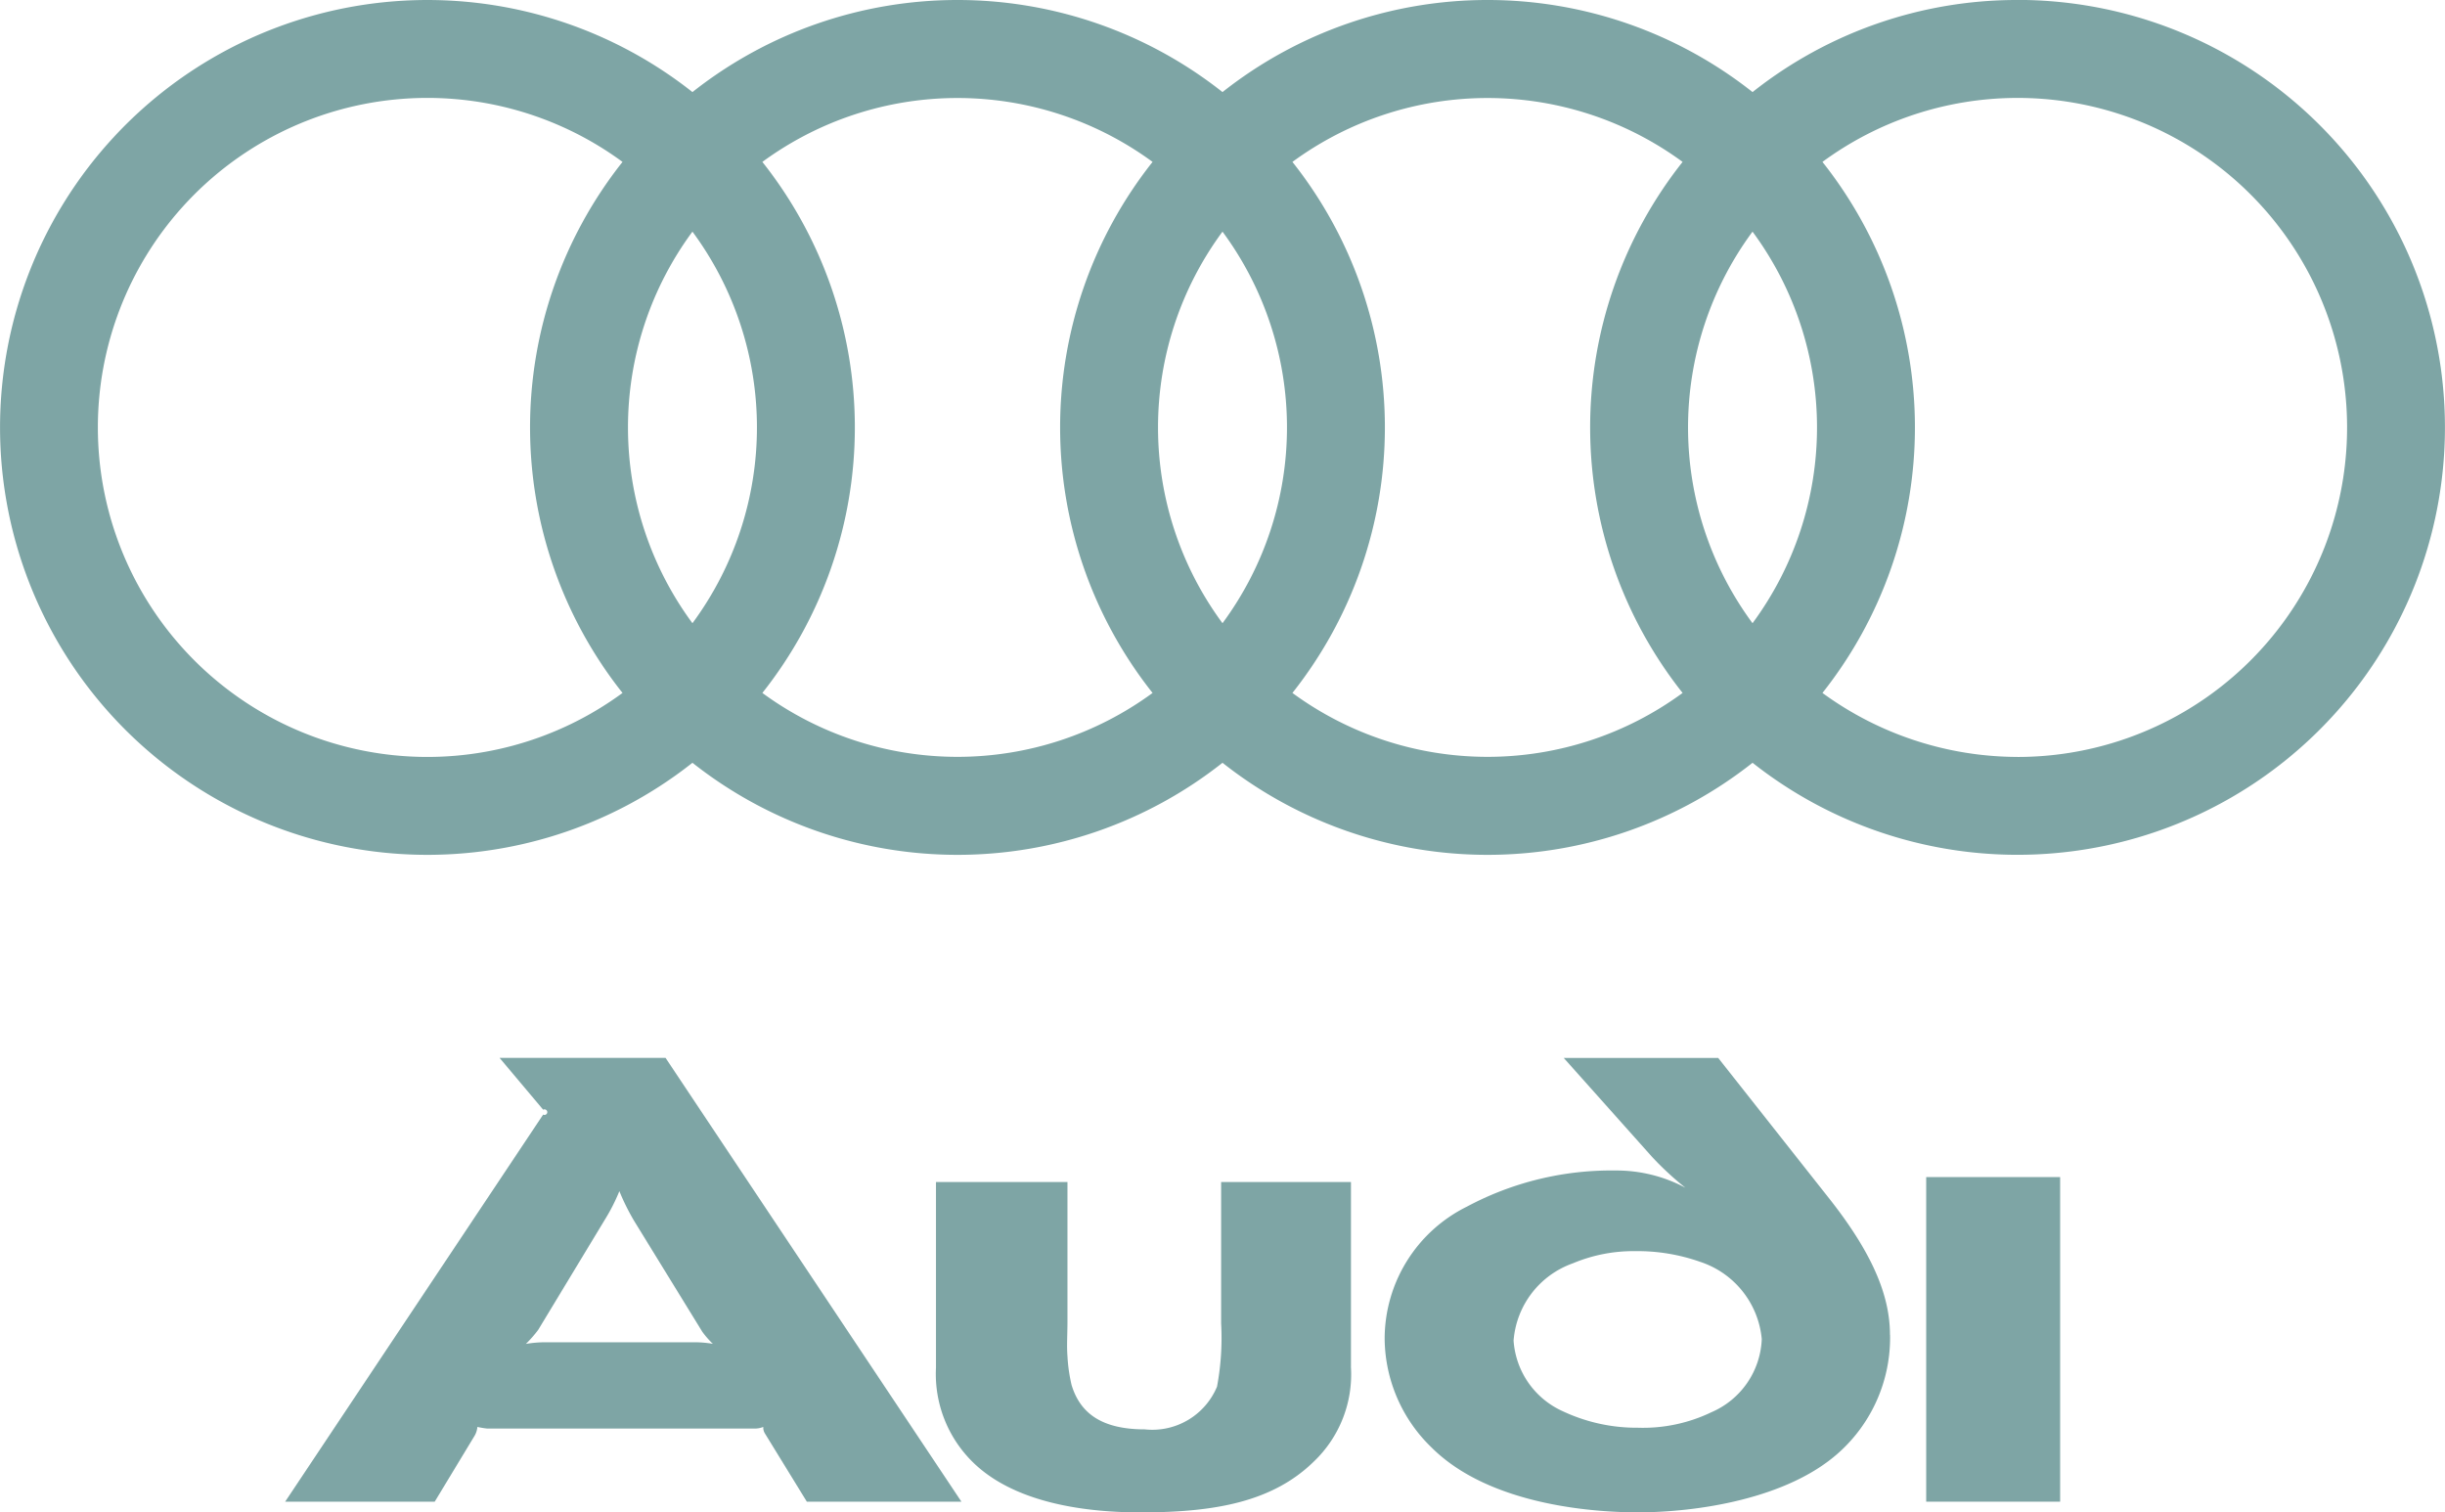
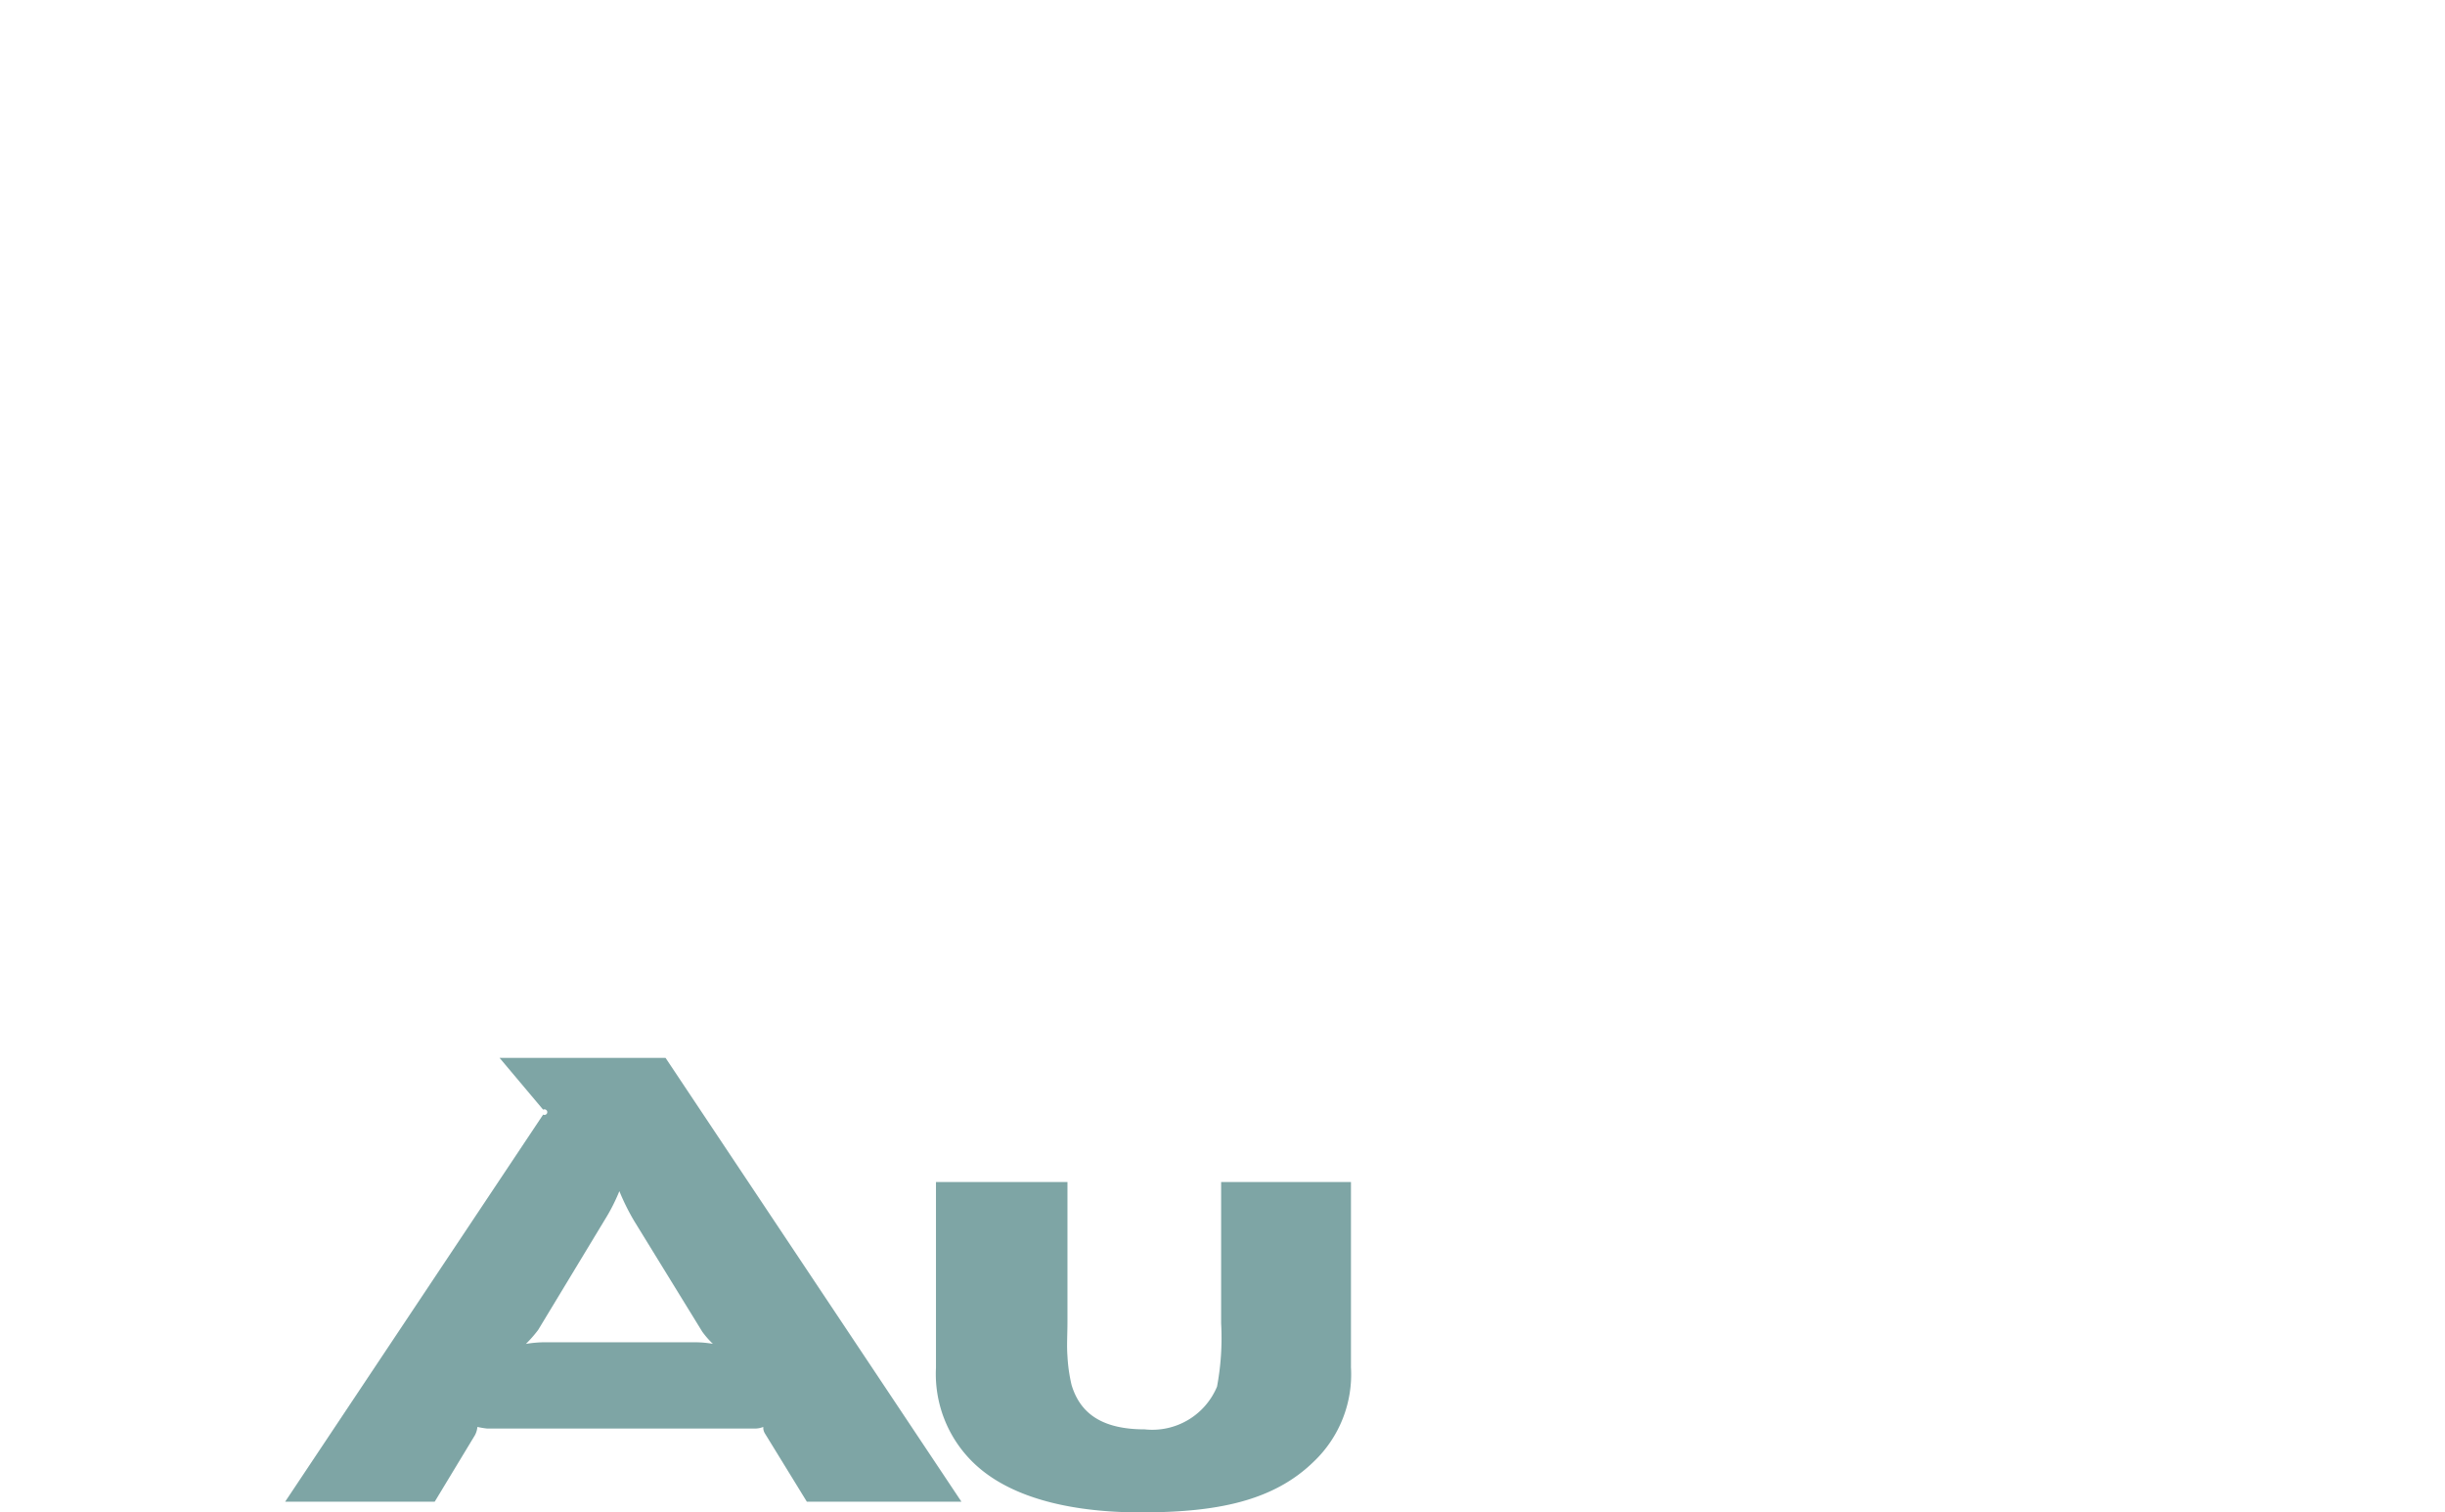
<svg xmlns="http://www.w3.org/2000/svg" width="100" height="61.855" viewBox="0 0 100 61.855">
  <g id="Group_14" data-name="Group 14" transform="translate(-332.504 -541.574)">
-     <path id="Path_3161" data-name="Path 3161" d="M476.438,639.459V626.183H470.96v13.276Z" transform="translate(-59.675 -36.467)" fill="#7ea5a5" />
    <path id="Path_3162" data-name="Path 3162" d="M416.755,634.1v-7.562h-5.31v5.781a10.8,10.8,0,0,1-.168,2.588,2.868,2.868,0,0,1-2.958,1.747c-1.815,0-2.655-.706-2.991-1.815a6.625,6.625,0,0,1-.168-1.177c-.034-.436,0-.907,0-1.412v-5.713h-5.378v7.6A5.049,5.049,0,0,0,401.294,638c1.613,1.58,4.336,2.05,6.856,2.05,3.058,0,5.411-.436,7.091-2.084a4.923,4.923,0,0,0,1.513-3.865Z" transform="translate(-28.997 -36.62)" fill="#7ea5a5" />
    <path id="Path_3163" data-name="Path 3163" d="M370.51,629.314a4.5,4.5,0,0,0-.806-.067h-6.05a4.822,4.822,0,0,0-.806.067,5.258,5.258,0,0,0,.5-.571l2.722-4.5a7.669,7.669,0,0,0,.6-1.176,9.324,9.324,0,0,0,.6,1.21l2.79,4.537a3.584,3.584,0,0,0,.437.5Zm10.15,6.453-12.1-18.15h-6.789l1.782,2.118a.114.114,0,1,1,0,.2L353,635.768h6.117l1.647-2.723a.9.9,0,0,0,.1-.336,3.243,3.243,0,0,0,.4.067h10.923a.9.9,0,0,0,.369-.067.45.45,0,0,0,.068.269l1.714,2.79Z" transform="translate(-8.834 -32.775)" fill="#7ea5a5" />
-     <path id="Path_3164" data-name="Path 3164" d="M452.7,628.945c0-1.479-.6-3.193-2.487-5.58l-4.538-5.747h-6.318l3.6,4.033a12.506,12.506,0,0,0,1.378,1.277,5.984,5.984,0,0,0-2.857-.706,12.526,12.526,0,0,0-6.084,1.479,6.037,6.037,0,0,0-3.361,5.411,6.248,6.248,0,0,0,1.916,4.436c2.421,2.42,6.823,2.655,8.436,2.655,2.386,0,6.117-.538,8.235-2.454a6.305,6.305,0,0,0,2.084-4.806Zm-5.243.168a3.4,3.4,0,0,1-2.05,2.991,6.461,6.461,0,0,1-3.025.638,7.091,7.091,0,0,1-3.059-.672,3.421,3.421,0,0,1-2.017-2.891,3.652,3.652,0,0,1,2.42-3.159,6.4,6.4,0,0,1,2.555-.5,7.7,7.7,0,0,1,2.655.437,3.682,3.682,0,0,1,2.521,3.159Z" transform="translate(-42.897 -32.775)" fill="#7ea5a5" />
-     <path id="Path_3165" data-name="Path 3165" d="M415.022,541.574a17.4,17.4,0,0,0-10.839,3.766,17.481,17.481,0,0,0-21.679,0,17.482,17.482,0,0,0-21.679,0,17.481,17.481,0,1,0,0,27.431,17.484,17.484,0,0,0,21.679,0,17.484,17.484,0,0,0,21.679,0,17.482,17.482,0,1,0,10.839-31.2Zm-57.057,28.341a13.477,13.477,0,1,1,0-21.719,17.482,17.482,0,0,0,0,21.719Zm2.86-2.852a13.477,13.477,0,0,1,0-16.015,13.473,13.473,0,0,1,0,16.015Zm18.819,2.852a13.488,13.488,0,0,1-15.959,0,17.482,17.482,0,0,0,0-21.719,13.488,13.488,0,0,1,15.959,0,17.484,17.484,0,0,0,0,21.719Zm2.86-2.852a13.475,13.475,0,0,1,0-16.015,13.475,13.475,0,0,1,0,16.015Zm18.818,2.852a13.487,13.487,0,0,1-15.958,0,17.484,17.484,0,0,0,0-21.719,13.487,13.487,0,0,1,15.958,0,17.484,17.484,0,0,0,0,21.719Zm2.86-2.852a13.475,13.475,0,0,1,0-16.015,13.475,13.475,0,0,1,0,16.015Zm10.839,5.469a13.567,13.567,0,0,1-7.979-2.617,17.482,17.482,0,0,0,0-21.719,13.477,13.477,0,1,1,7.979,24.337Z" fill="#7ea5a5" />
  </g>
</svg>